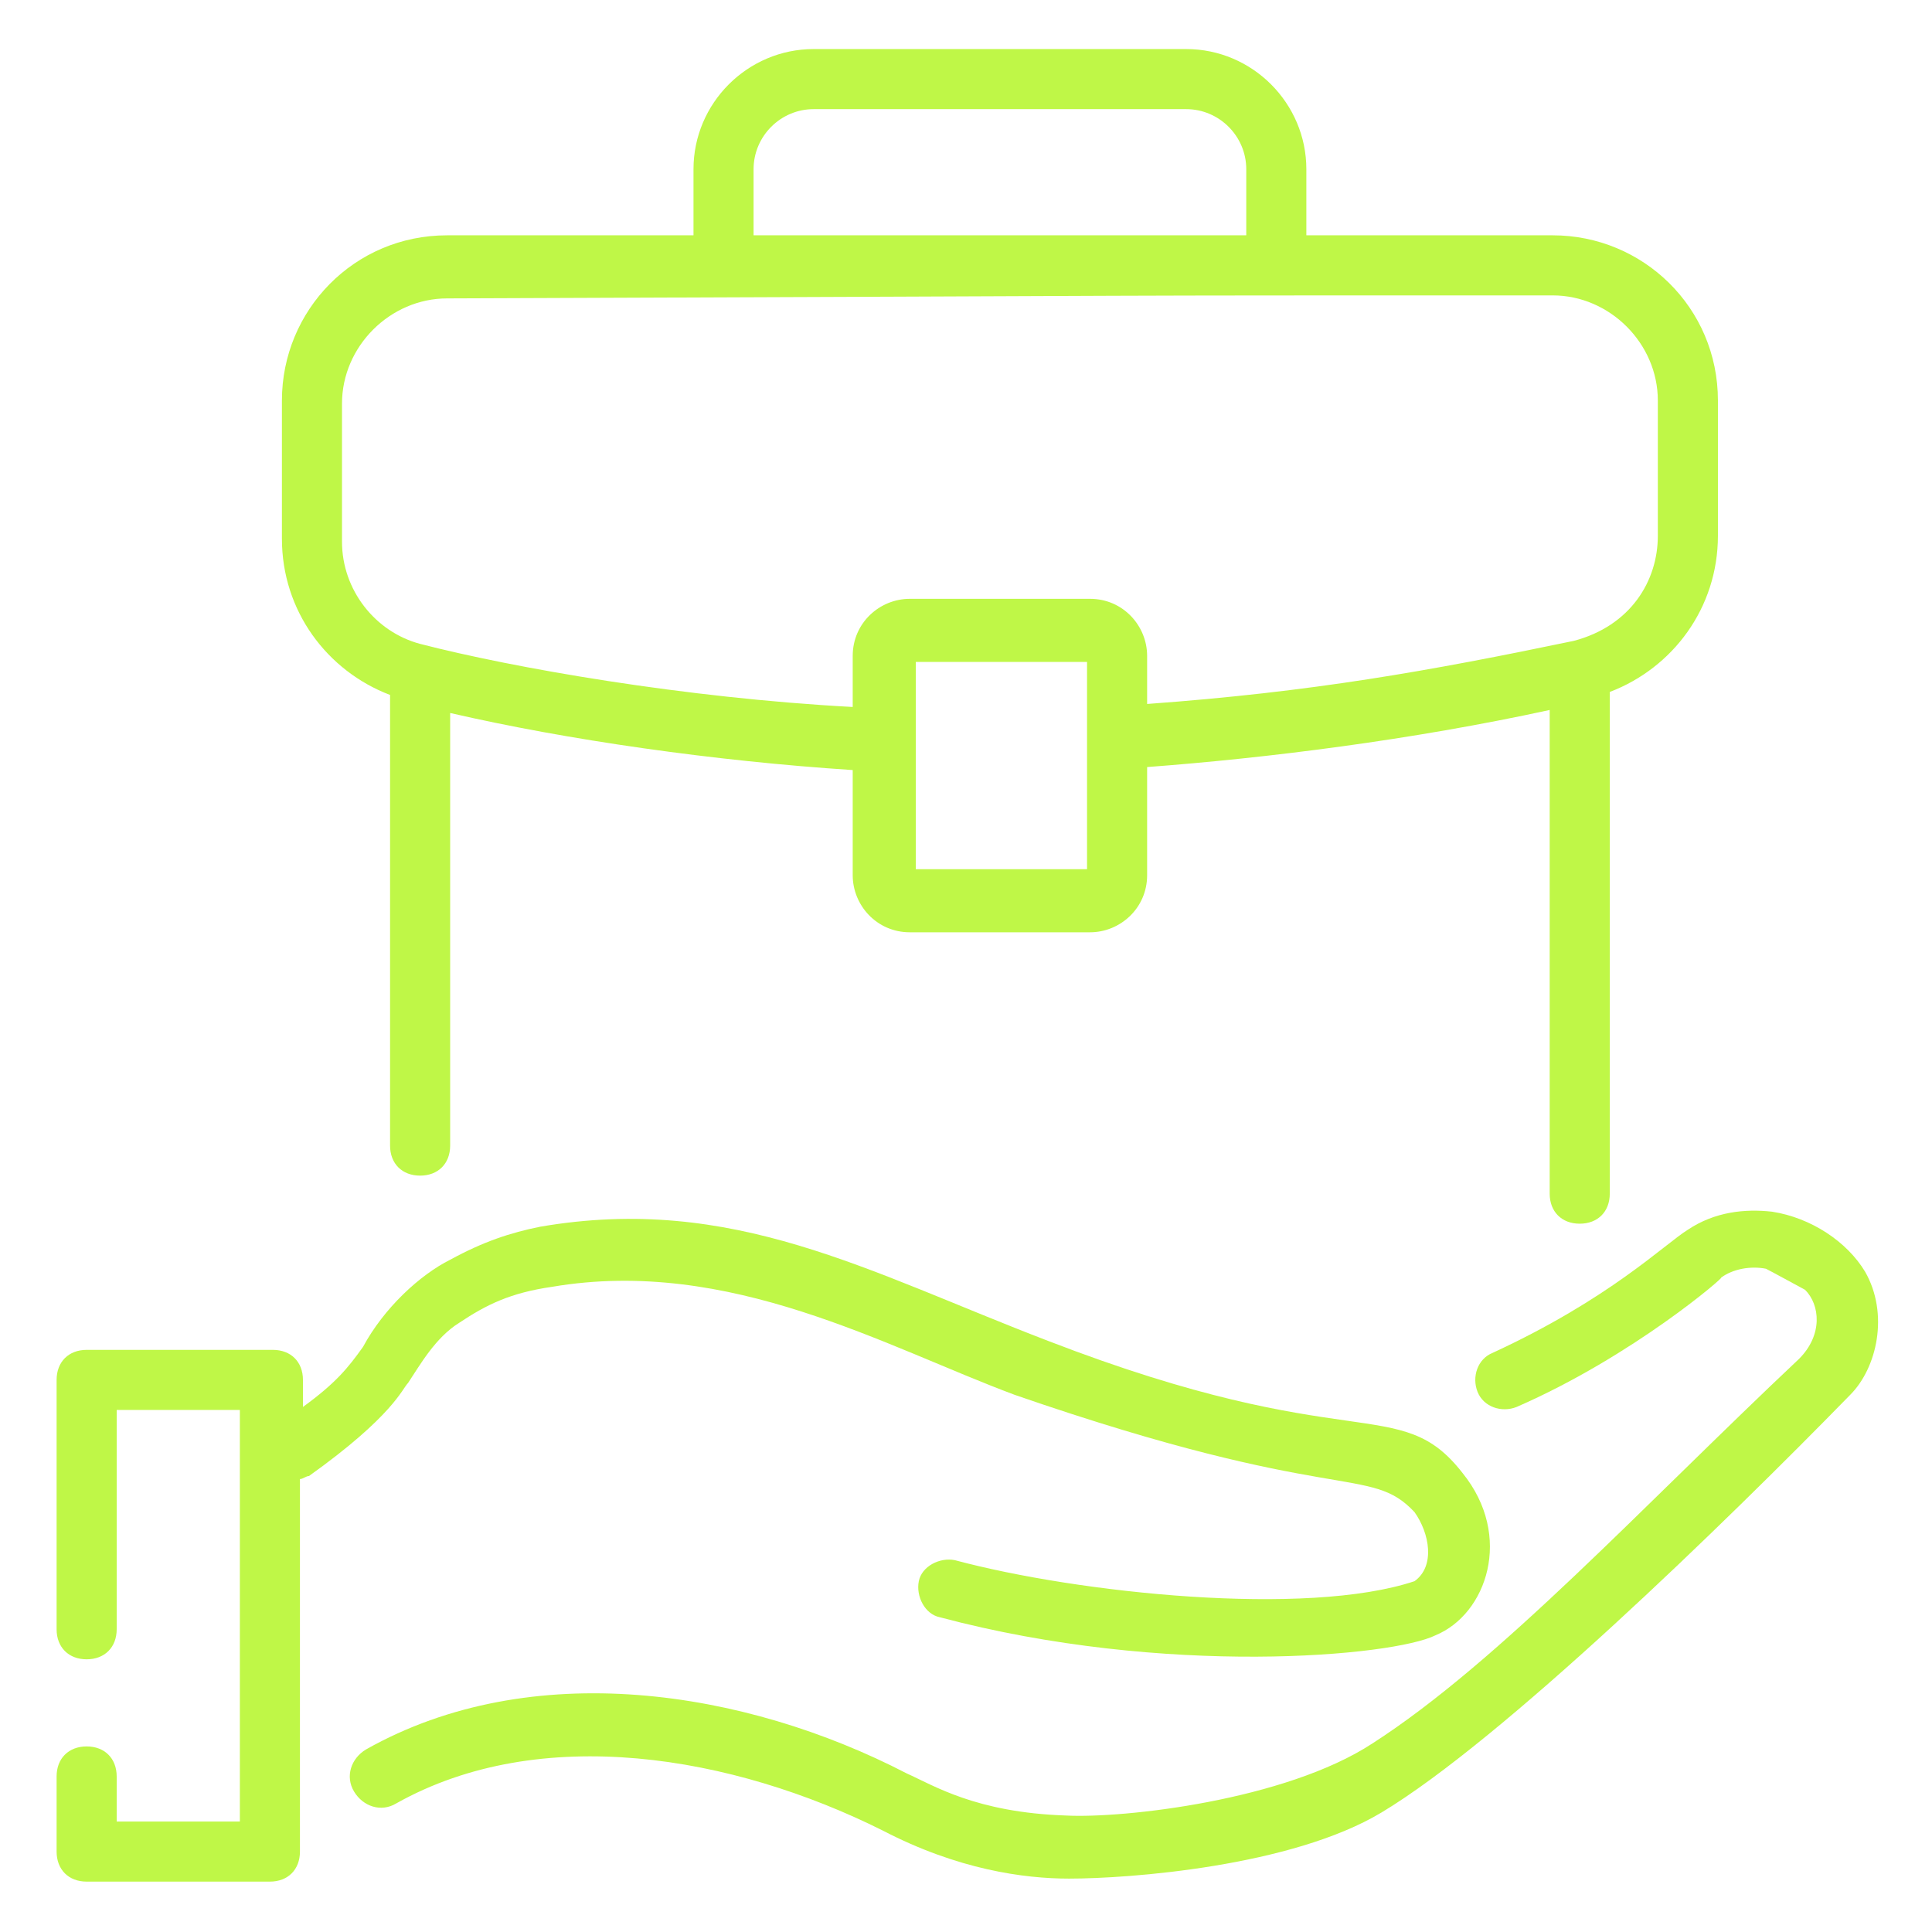
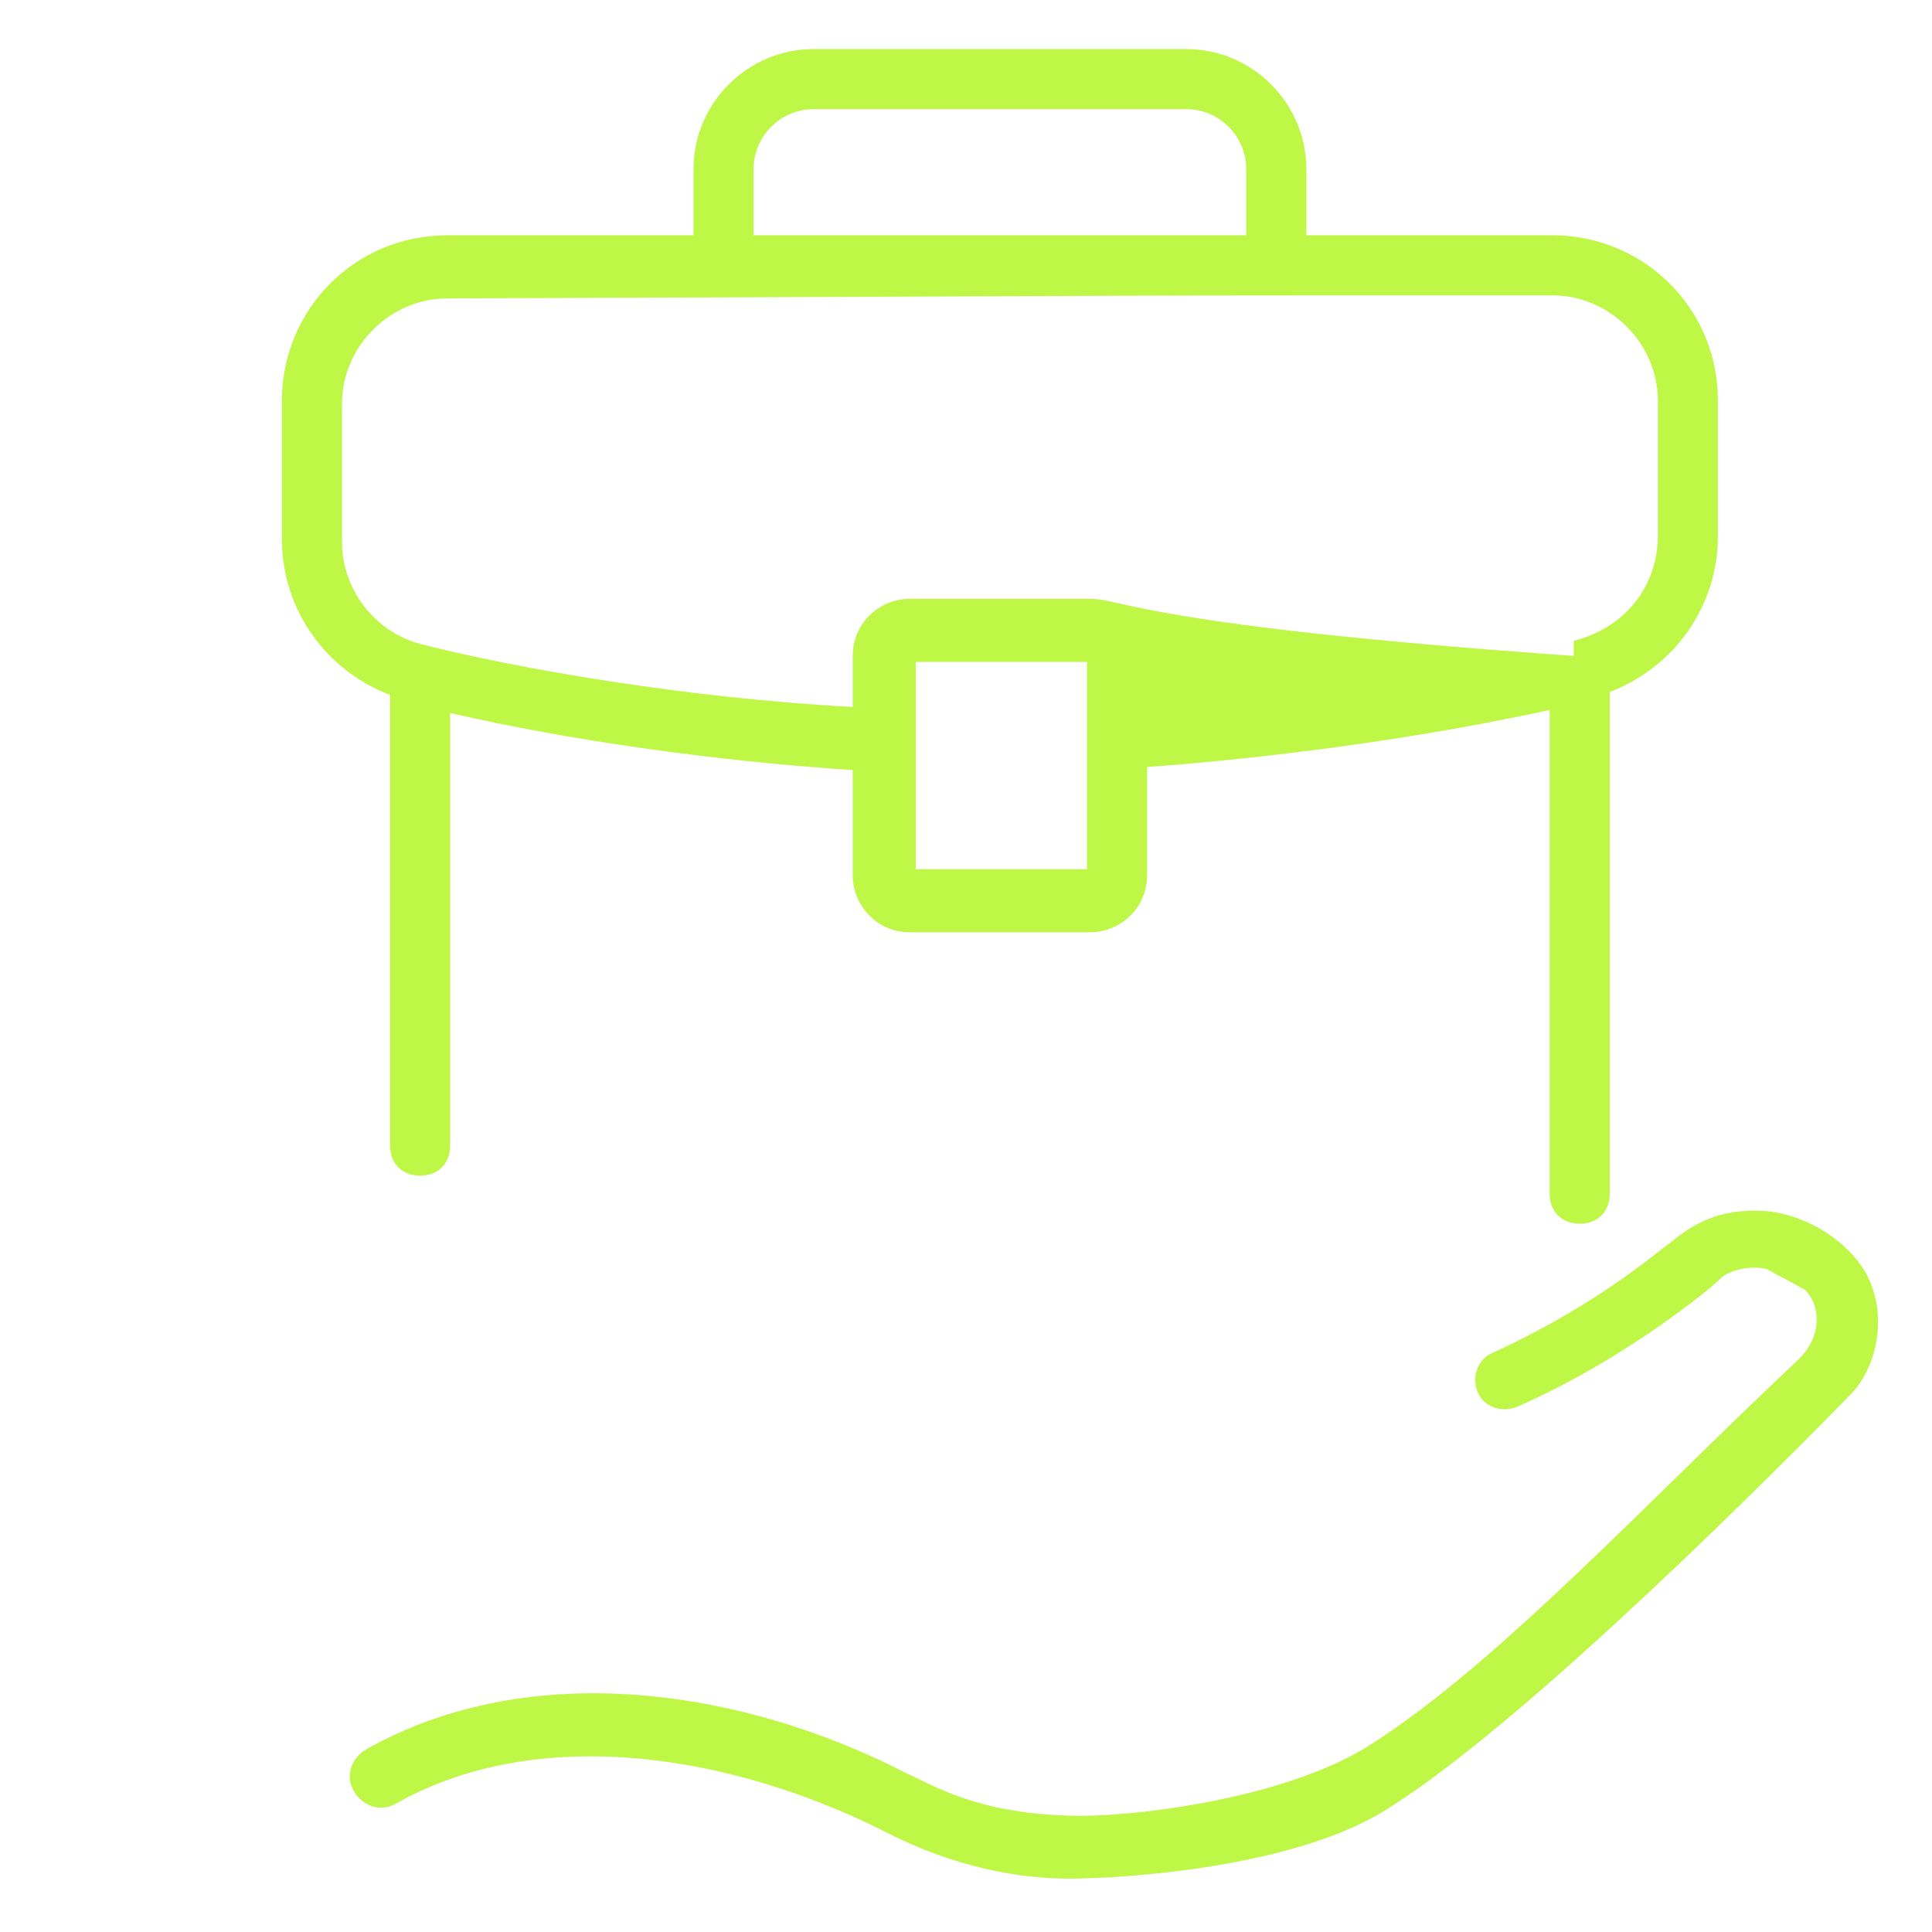
<svg xmlns="http://www.w3.org/2000/svg" width="512" height="512" viewBox="0 0 512 512" fill="none">
-   <path d="M314.35 13H215.628C198.113 13 183.783 27.331 183.783 44.846V62.361H118.499C93.818 62.361 74.711 82.264 74.711 106.149V142.771C74.711 161.879 86.653 177.802 103.372 184.171V303.592C103.372 308.369 106.557 311.554 111.334 311.554C116.11 311.554 119.295 308.369 119.295 303.592V188.948C150.345 196.113 189.356 201.686 225.978 204.074V231.939C225.978 239.901 232.347 247.066 241.105 247.066H288.873C296.835 247.066 304 240.697 304 231.939V203.278C335.846 200.89 374.061 196.113 410.683 188.151V316.33C410.683 321.107 413.868 324.292 418.645 324.292C423.422 324.292 426.606 321.107 426.606 316.33V183.375C443.325 177.005 455.267 161.083 455.267 141.975V106.149C455.267 81.468 435.364 62.361 411.479 62.361H346.196V44.846C346.196 27.331 331.865 13 314.35 13ZM199.705 44.846C199.705 36.088 206.871 28.923 215.628 28.923H314.35C323.107 28.923 330.273 36.088 330.273 44.846V62.361H199.705V44.846ZM288.077 230.347H242.697V175.413H288.077V230.347ZM411.479 78.284C426.606 78.284 439.344 91.022 439.344 106.149V141.975C439.344 153.917 432.179 165.859 417.052 169.84C378.838 177.802 347.788 183.375 304 186.559V173.821C304 165.859 297.631 158.694 288.873 158.694H241.105C233.143 158.694 225.978 165.063 225.978 173.821V187.355C181.394 184.967 136.014 177.005 111.334 170.636C99.391 167.452 90.634 156.306 90.634 143.567V106.945C90.634 91.818 103.372 79.08 118.499 79.08C339.827 78.284 269.766 78.284 411.479 78.284ZM494.278 337.03C489.501 329.069 479.948 322.7 469.598 321.107C462.433 320.311 454.471 321.107 447.306 325.884C440.937 329.865 426.606 344.195 395.557 358.526C391.576 360.118 389.984 364.895 391.576 368.876C393.168 372.857 397.945 374.449 401.926 372.857C432.975 359.322 457.656 337.826 456.063 338.622C459.248 336.234 464.025 335.438 468.005 336.234C469.598 337.03 468.006 336.234 478.355 341.807C482.336 345.788 483.132 353.749 476.763 360.118C435.364 399.129 397.149 440.529 363.711 462.025C340.623 477.151 297.631 481.928 282.504 481.132C258.62 480.336 247.474 473.171 240.309 469.986C197.317 447.694 140.791 438.936 97.003 463.617C93.022 466.005 91.43 470.782 93.818 474.763C96.207 478.744 100.984 480.336 104.964 477.947C143.179 456.452 194.132 465.209 233.94 485.113C253.843 495.463 271.358 497.851 283.3 497.851C299.223 497.851 342.215 494.666 366.099 480.336C397.945 461.228 456.86 403.906 490.298 369.672C497.463 362.507 500.647 348.176 494.278 337.03Z" fill="#BFF747" />
-   <path d="M22.961 498.647H71.526C76.303 498.647 79.488 495.463 79.488 490.686V391.964C80.284 391.964 81.08 391.168 81.876 391.168C104.168 375.245 106.556 368.08 108.149 366.487C111.333 361.711 115.314 354.545 121.683 350.565C128.848 345.788 135.218 342.603 146.364 341.011C193.336 333.049 234.735 356.934 268.97 369.672C354.157 399.129 362.914 387.983 374.857 400.722C378.837 406.295 380.43 415.052 374.857 419.033C346.195 428.587 285.689 422.217 253.047 413.46C249.066 412.664 244.289 415.052 243.493 419.033C242.697 423.014 245.085 427.79 249.066 428.587C308.777 444.509 369.284 438.936 380.43 433.363C393.964 427.79 401.129 407.091 387.595 390.372C370.876 368.876 358.138 386.391 277.727 355.341C229.959 337.03 194.132 316.33 143.179 325.088C135.218 326.68 128.052 329.069 119.295 333.846C111.333 337.826 101.78 346.584 96.207 356.934C92.226 362.507 89.041 366.487 80.284 372.857V365.691C80.284 360.914 77.099 357.73 72.322 357.73H22.961C18.185 357.73 15 360.914 15 365.691V431.771C15 436.548 18.185 439.733 22.961 439.733C27.738 439.733 30.923 436.548 30.923 431.771V373.653H63.565V482.724H30.923V470.782C30.923 466.005 27.738 462.821 22.961 462.821C18.185 462.821 15 466.005 15 470.782V490.686C15 495.463 18.185 498.647 22.961 498.647Z" fill="#BFF747" />
+   <path d="M314.35 13H215.628C198.113 13 183.783 27.331 183.783 44.846V62.361H118.499C93.818 62.361 74.711 82.264 74.711 106.149V142.771C74.711 161.879 86.653 177.802 103.372 184.171V303.592C103.372 308.369 106.557 311.554 111.334 311.554C116.11 311.554 119.295 308.369 119.295 303.592V188.948C150.345 196.113 189.356 201.686 225.978 204.074V231.939C225.978 239.901 232.347 247.066 241.105 247.066H288.873C296.835 247.066 304 240.697 304 231.939V203.278C335.846 200.89 374.061 196.113 410.683 188.151V316.33C410.683 321.107 413.868 324.292 418.645 324.292C423.422 324.292 426.606 321.107 426.606 316.33V183.375C443.325 177.005 455.267 161.083 455.267 141.975V106.149C455.267 81.468 435.364 62.361 411.479 62.361H346.196V44.846C346.196 27.331 331.865 13 314.35 13ZM199.705 44.846C199.705 36.088 206.871 28.923 215.628 28.923H314.35C323.107 28.923 330.273 36.088 330.273 44.846V62.361H199.705V44.846ZM288.077 230.347H242.697V175.413H288.077V230.347ZM411.479 78.284C426.606 78.284 439.344 91.022 439.344 106.149V141.975C439.344 153.917 432.179 165.859 417.052 169.84V173.821C304 165.859 297.631 158.694 288.873 158.694H241.105C233.143 158.694 225.978 165.063 225.978 173.821V187.355C181.394 184.967 136.014 177.005 111.334 170.636C99.391 167.452 90.634 156.306 90.634 143.567V106.945C90.634 91.818 103.372 79.08 118.499 79.08C339.827 78.284 269.766 78.284 411.479 78.284ZM494.278 337.03C489.501 329.069 479.948 322.7 469.598 321.107C462.433 320.311 454.471 321.107 447.306 325.884C440.937 329.865 426.606 344.195 395.557 358.526C391.576 360.118 389.984 364.895 391.576 368.876C393.168 372.857 397.945 374.449 401.926 372.857C432.975 359.322 457.656 337.826 456.063 338.622C459.248 336.234 464.025 335.438 468.005 336.234C469.598 337.03 468.006 336.234 478.355 341.807C482.336 345.788 483.132 353.749 476.763 360.118C435.364 399.129 397.149 440.529 363.711 462.025C340.623 477.151 297.631 481.928 282.504 481.132C258.62 480.336 247.474 473.171 240.309 469.986C197.317 447.694 140.791 438.936 97.003 463.617C93.022 466.005 91.43 470.782 93.818 474.763C96.207 478.744 100.984 480.336 104.964 477.947C143.179 456.452 194.132 465.209 233.94 485.113C253.843 495.463 271.358 497.851 283.3 497.851C299.223 497.851 342.215 494.666 366.099 480.336C397.945 461.228 456.86 403.906 490.298 369.672C497.463 362.507 500.647 348.176 494.278 337.03Z" fill="#BFF747" />
</svg>